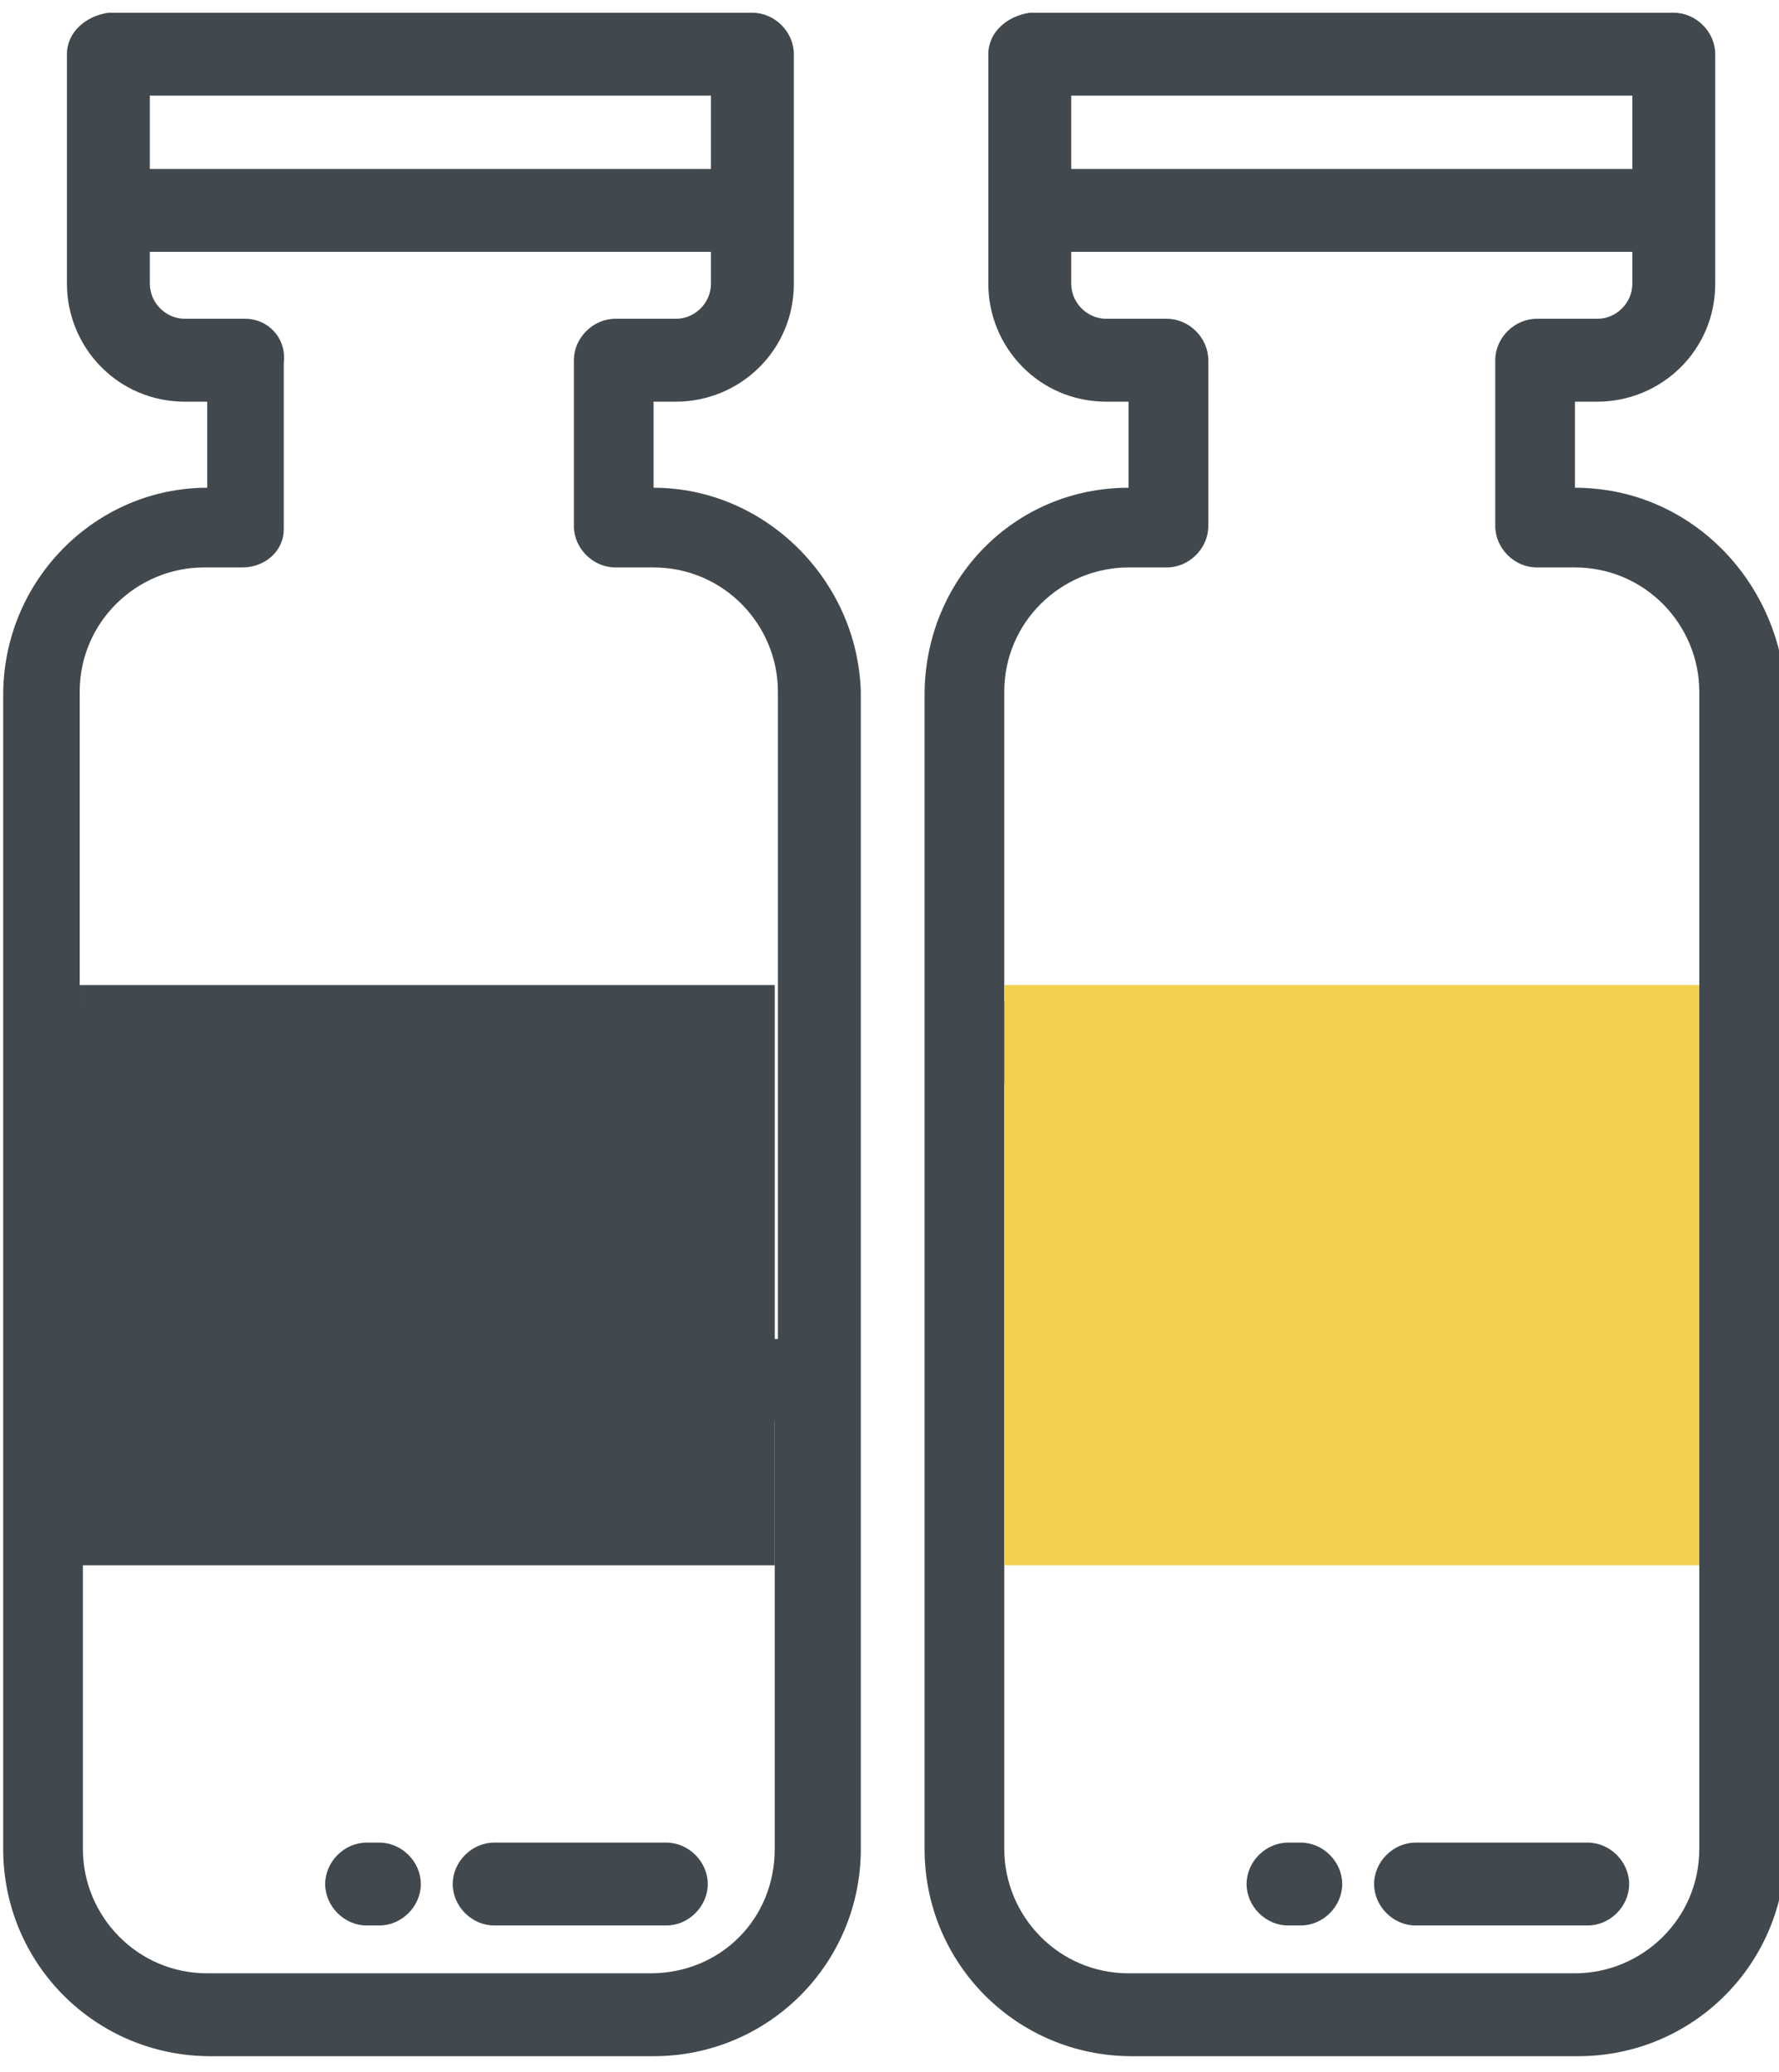
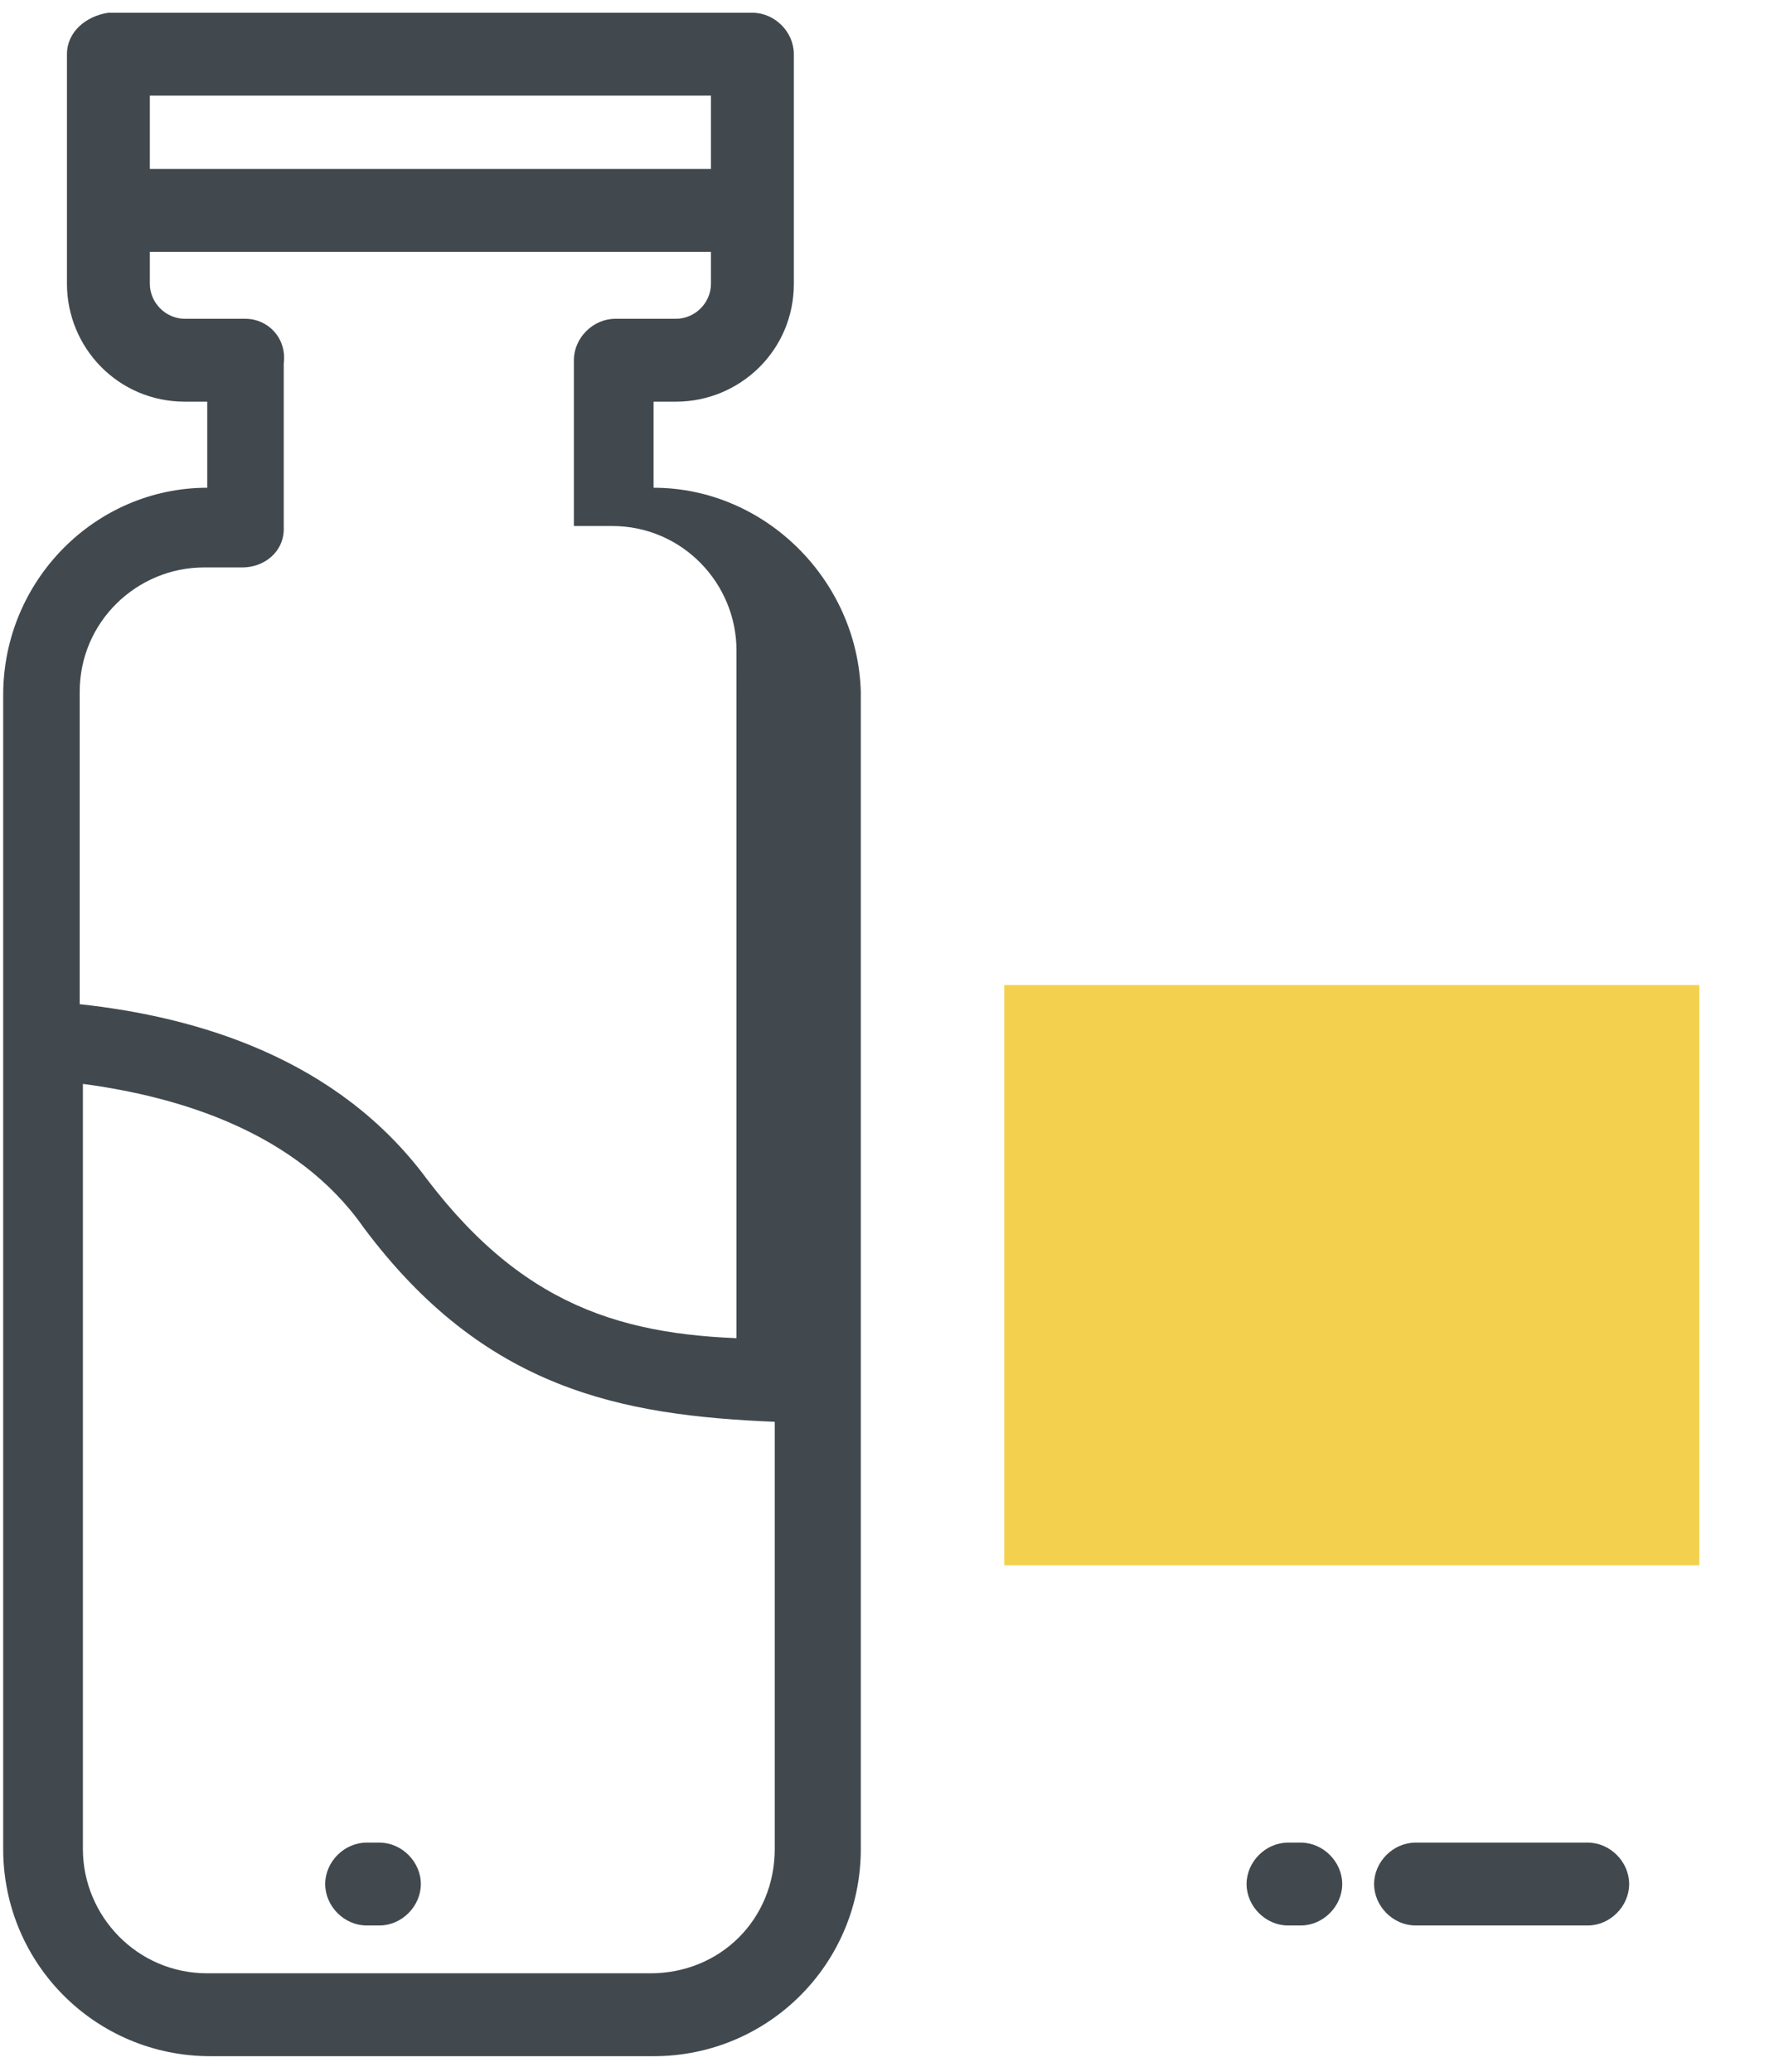
<svg xmlns="http://www.w3.org/2000/svg" version="1.1" id="Layer_1" x="0px" y="0px" viewBox="0 0 55.8 65" style="enable-background:new 0 0 55.8 65;" xml:space="preserve">
  <style type="text/css">
	.st0{fill:#41494E;}
	.st1{fill:#F3D14E;}
</style>
-   <path class="st0" d="M20.5,15.3v-2.7h0.7c2,0,3.7-1.6,3.7-3.7V1.7c0-0.7-0.6-1.3-1.3-1.3H3.4C2.7,0.5,2.1,1,2.1,1.7v7.2  c0,2,1.6,3.7,3.7,3.7h0.7v2.7c-3.5,0-6.4,2.9-6.4,6.5V58c0,3.6,2.9,6.5,6.5,6.5h13.9c3.6,0,6.5-2.9,6.5-6.5V21.7  C26.9,18.2,24,15.3,20.5,15.3z M4.7,3h17.6v2.3H4.7V3z M24.3,44.6V58c0,2.2-1.7,3.9-3.9,3.9c0,0,0,0,0,0H6.5c-2.2,0-3.9-1.8-3.9-3.9  V34c3,0.4,6.7,1.5,8.8,4.5C15.2,43.6,19.5,44.4,24.3,44.6L24.3,44.6z M24.3,42c-4.4,0-7.7-0.8-10.9-5c-2.8-3.8-7.2-5.1-10.9-5.5  v-9.8c0-2.2,1.8-3.9,3.9-3.9h1.2c0.7,0,1.3-0.5,1.3-1.2c0,0,0,0,0,0v-5.2C9,10.6,8.4,10,7.7,10c0,0,0,0-0.1,0H5.8  c-0.6,0-1.1-0.5-1.1-1.1v-1h17.6v1c0,0.6-0.5,1.1-1.1,1.1h-1.9c-0.7,0-1.3,0.6-1.3,1.3l0,0v5.2c0,0.7,0.6,1.3,1.3,1.3c0,0,0,0,0,0  h1.2c2.2,0,3.9,1.8,3.9,3.9l0,0V42L24.3,42z" />
+   <path class="st0" d="M20.5,15.3v-2.7h0.7c2,0,3.7-1.6,3.7-3.7V1.7c0-0.7-0.6-1.3-1.3-1.3H3.4C2.7,0.5,2.1,1,2.1,1.7v7.2  c0,2,1.6,3.7,3.7,3.7h0.7v2.7c-3.5,0-6.4,2.9-6.4,6.5V58c0,3.6,2.9,6.5,6.5,6.5h13.9c3.6,0,6.5-2.9,6.5-6.5V21.7  C26.9,18.2,24,15.3,20.5,15.3z M4.7,3h17.6v2.3H4.7V3z M24.3,44.6V58c0,2.2-1.7,3.9-3.9,3.9c0,0,0,0,0,0H6.5c-2.2,0-3.9-1.8-3.9-3.9  V34c3,0.4,6.7,1.5,8.8,4.5C15.2,43.6,19.5,44.4,24.3,44.6L24.3,44.6z M24.3,42c-4.4,0-7.7-0.8-10.9-5c-2.8-3.8-7.2-5.1-10.9-5.5  v-9.8c0-2.2,1.8-3.9,3.9-3.9h1.2c0.7,0,1.3-0.5,1.3-1.2c0,0,0,0,0,0v-5.2C9,10.6,8.4,10,7.7,10c0,0,0,0-0.1,0H5.8  c-0.6,0-1.1-0.5-1.1-1.1v-1h17.6v1c0,0.6-0.5,1.1-1.1,1.1h-1.9c-0.7,0-1.3,0.6-1.3,1.3l0,0v5.2c0,0,0,0,0,0  h1.2c2.2,0,3.9,1.8,3.9,3.9l0,0V42L24.3,42z" />
  <path class="st0" d="M11.9,57.8h-0.4c-0.7,0-1.3,0.6-1.3,1.3c0,0.7,0.6,1.3,1.3,1.3h0.4c0.7,0,1.3-0.6,1.3-1.3  C13.2,58.4,12.6,57.8,11.9,57.8z" />
-   <path class="st0" d="M20.9,57.8h-5.4c-0.7,0-1.3,0.6-1.3,1.3c0,0.7,0.6,1.3,1.3,1.3l0,0h5.4c0.7,0,1.3-0.6,1.3-1.3  C22.2,58.4,21.6,57.8,20.9,57.8z" />
-   <path class="st0" d="M49.4,15.3v-2.7h0.7c2,0,3.7-1.6,3.7-3.7V1.7c0-0.7-0.6-1.3-1.3-1.3H32.3C31.6,0.5,31,1,31,1.7c0,0,0,0,0,0v7.2  c0,2,1.6,3.7,3.7,3.7h0.7v2.7c-3.6,0-6.4,2.9-6.4,6.5V58c0,3.6,2.9,6.5,6.5,6.5h14c3.6,0,6.5-2.9,6.5-6.5V21.7  C55.8,18.2,53,15.3,49.4,15.3z M33.6,3h17.6v2.3H33.6V3z M53.3,44.6V58c0,2.2-1.8,3.9-3.9,3.9c0,0,0,0,0,0H35.4  c-2.2,0-3.9-1.8-3.9-3.9l0,0V34c3,0.4,6.7,1.5,8.8,4.5C44.1,43.6,48.5,44.4,53.3,44.6L53.3,44.6z M53.3,42  c-4.4-0.1-7.7-0.8-10.9-5.1c-2.8-3.8-7.2-5.1-10.9-5.5v-9.7c0-2.2,1.8-3.9,3.9-3.9l0,0h1.2c0.7,0,1.3-0.6,1.3-1.3v-5.2  c0-0.7-0.6-1.3-1.3-1.3c0,0,0,0,0,0h-1.9c-0.6,0-1.1-0.5-1.1-1.1l0,0v-1h17.6v1c0,0.6-0.5,1.1-1.1,1.1l0,0h-1.9  c-0.7,0-1.3,0.6-1.3,1.3c0,0,0,0,0,0v5.2c0,0.7,0.6,1.3,1.3,1.3c0,0,0,0,0,0h1.2c2.2,0,3.9,1.8,3.9,3.9L53.3,42L53.3,42z" />
  <path class="st0" d="M40.8,57.8h-0.4c-0.7,0-1.3,0.6-1.3,1.3c0,0.7,0.6,1.3,1.3,1.3h0.4c0.7,0,1.3-0.6,1.3-1.3  C42.1,58.4,41.5,57.8,40.8,57.8z" />
  <path class="st0" d="M49.8,57.8h-5.4c-0.7,0-1.3,0.6-1.3,1.3c0,0.7,0.6,1.3,1.3,1.3h5.4c0.7,0,1.3-0.6,1.3-1.3  C51.1,58.4,50.5,57.8,49.8,57.8z" />
-   <rect x="2.5" y="30.9" class="st0" width="21.8" height="18.2" />
  <rect x="31.5" y="30.9" class="st1" width="21.8" height="18.2" />
</svg>